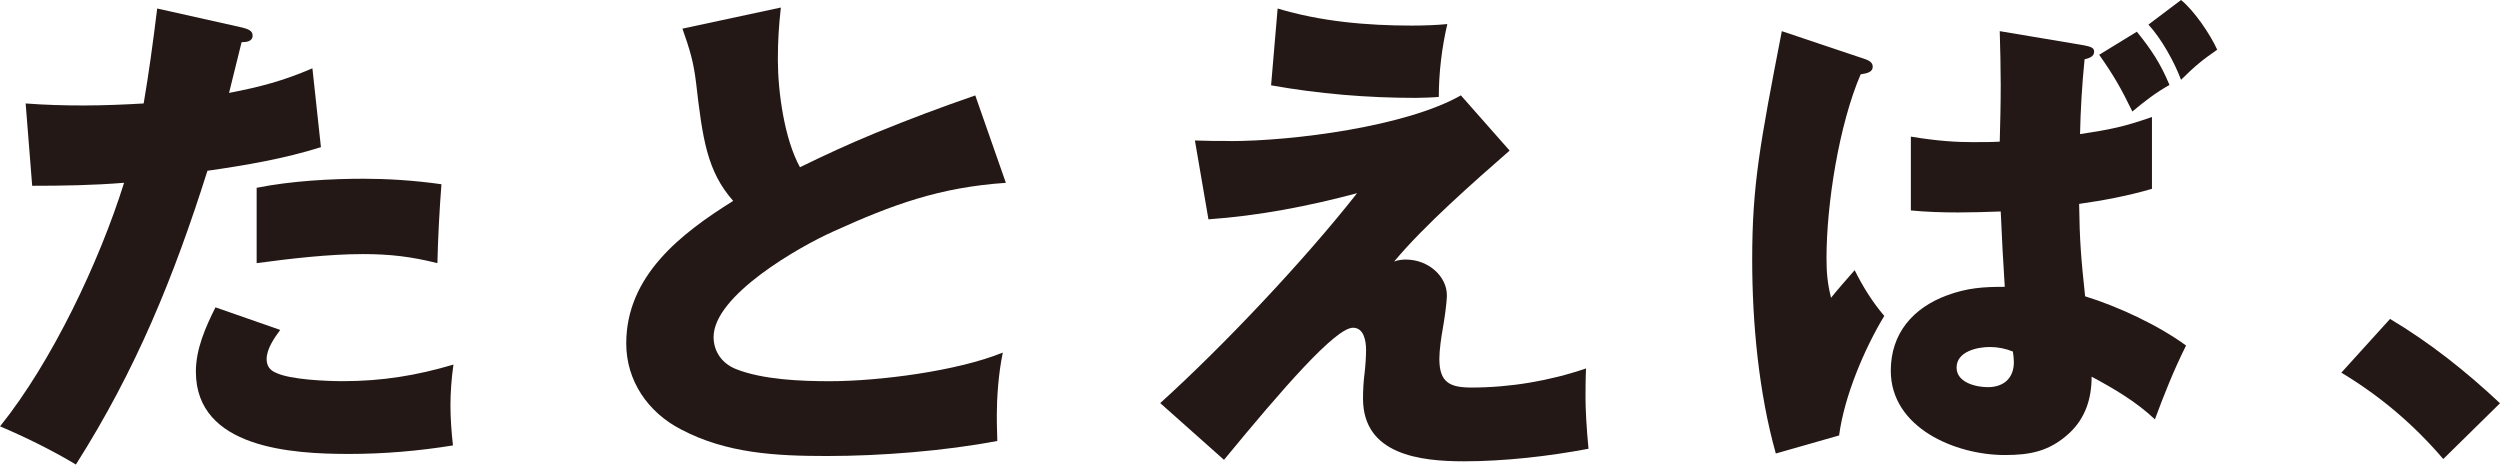
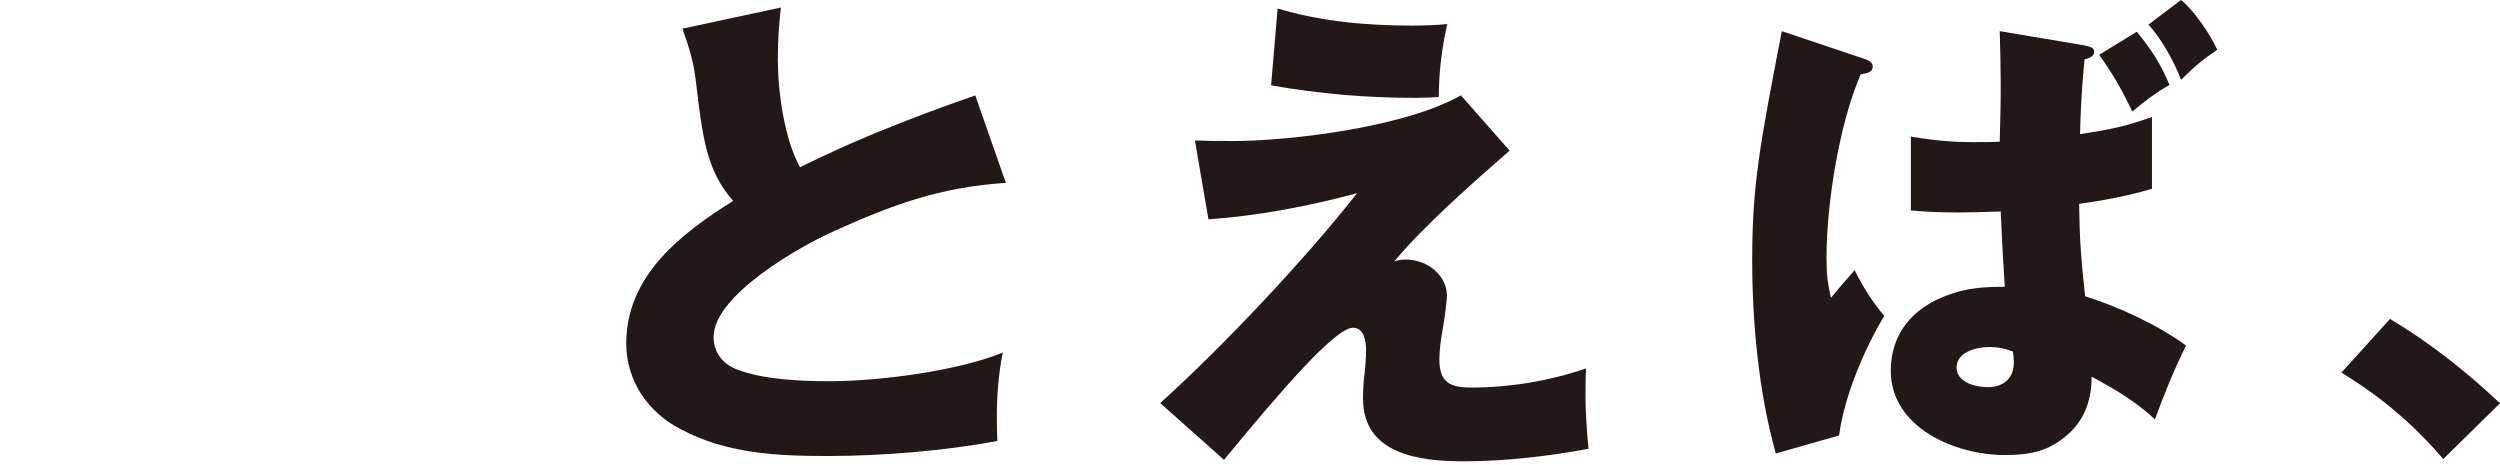
<svg xmlns="http://www.w3.org/2000/svg" id="_レイヤー_2" data-name="レイヤー_2" viewBox="0 0 458.21 85.14">
  <defs>
    <style>
      .cls-1 {
        fill: #231815;
      }
    </style>
  </defs>
  <g id="_レイヤー_1-2" data-name="レイヤー_1">
    <g>
-       <path class="cls-1" d="M28.81,1.56l15.65,3.5c1.01.28,1.84.55,1.84,1.47,0,1.1-1.2,1.2-2.02,1.2-.83,3.41-1.56,6.35-2.3,9.3,5.71-1.1,9.94-2.21,15.28-4.51l1.56,14.45c-6.72,2.12-13.71,3.31-20.8,4.33-6.17,19.51-13.07,36.45-24.11,53.84-4.14-2.49-8.93-4.88-13.9-7,9.48-11.78,18.22-30.19,22.73-44.64-5.61.46-11.23.55-16.84.55l-1.2-15.09c3.59.28,7.09.37,10.68.37s7.82-.18,10.95-.37c.92-5.34,1.75-11.41,2.48-17.4ZM82.56,74.28c0,2.3.18,4.88.46,7.36-6.26,1.01-12.61,1.56-19.05,1.56-10.4,0-28.07-1.01-28.07-15.09,0-4.14,1.75-8.1,3.59-11.78l11.87,4.14c-1.1,1.47-2.49,3.5-2.49,5.34,0,1.2.55,2.03,1.66,2.49,2.58,1.29,9.3,1.56,12.33,1.56,7.09,0,13.44-1.01,20.25-3.04-.37,2.49-.55,5.34-.55,7.46ZM80.17,48.23c-4.79-1.2-8.74-1.66-13.62-1.66-6.26,0-13.35.83-19.51,1.66v-13.81c6.44-1.29,13.81-1.66,19.6-1.66,4.14,0,9.2.28,14.27,1.01-.37,4.79-.64,9.94-.74,14.45Z" />
      <path class="cls-1" d="M160.43,24.39c6.54-2.67,11.69-4.6,18.32-6.9l5.61,16.02c-12.15.83-20.71,3.96-31.66,8.93-6.17,2.76-21.91,11.69-21.91,19.33,0,2.67,1.56,4.88,4.14,5.89,4.88,1.93,11.87,2.21,17.12,2.21,9.02,0,23.38-1.84,31.75-5.25-.83,3.96-1.1,8.47-1.1,11.41,0,1.01,0,1.84.09,4.79-9.66,1.84-21.35,2.76-31.2,2.76-9.3,0-18.41-.46-26.78-4.88-6.07-3.13-10.03-8.93-10.03-15.74,0-12.43,10.03-20.16,19.6-26.14-4.79-5.43-5.61-11.32-6.81-21.72-.46-3.77-1.1-5.89-2.49-9.85l18.04-3.87c-.37,3.41-.55,5.98-.55,9.57,0,5.89,1.2,14.54,4.05,19.7,4.51-2.21,9.11-4.33,13.81-6.26Z" />
      <path class="cls-1" d="M225.42,25.86c11.6,0,32.31-2.67,42.34-8.38l8.93,10.12c-6.63,5.8-15.65,13.71-21.17,20.34.64-.28,1.56-.37,2.12-.37,4.23,0,7.55,3.13,7.55,6.53,0,1.38-.46,4.51-.74,6.07s-.64,3.96-.64,5.61c0,4.33,1.93,5.25,5.89,5.25,7,0,14.27-1.2,20.99-3.5-.09,2.12-.09,4.51-.09,5.52,0,1.75.18,5.52.55,9.2-7.27,1.38-15.46,2.3-22.83,2.3-8.01,0-18.5-1.2-18.5-11.5,0-1.56.09-3.13.28-4.6.18-1.38.28-3.31.28-4.33,0-1.56-.37-4.05-2.39-4.05-3.22,0-12.89,11.14-23.65,24.21l-11.69-10.4c11.41-10.31,26.32-26.05,36.08-38.47-8.93,2.39-18.04,4.14-27.24,4.79l-2.48-14.45c2.21.09,4.23.09,6.44.09ZM258.74,4.69c2.21,0,4.69-.09,6.53-.28-1.01,4.33-1.56,8.93-1.56,13.35-.74.09-3.13.18-4.23.18-8.93,0-17.76-.74-26.51-2.3l1.2-14.08c7.92,2.39,16.38,3.13,24.57,3.13Z" />
      <path class="cls-1" d="M341.12,10.58c1.47.46,2.12.83,2.12,1.66,0,.92-.92,1.2-2.21,1.38-3.96,9.2-6.26,23.75-6.26,33.69,0,2.76.18,4.6.83,7.27,1.1-1.38,2.95-3.5,4.33-5.06,1.47,2.95,3.22,5.8,5.43,8.38-3.68,6.07-7.36,14.82-8.28,21.91l-11.6,3.31c-3.13-11.14-4.33-23.93-4.33-35.53,0-13.53,1.38-20.99,5.43-41.88l14.54,4.88ZM394.42,21.45v13.16c-4.42,1.29-8.84,2.12-13.35,2.76.09,6.81.37,10.12,1.1,16.94,5.98,1.84,13.35,5.25,18.5,9.02-2.21,4.42-4.05,9.02-5.71,13.53-3.41-3.22-7.46-5.61-11.6-7.82,0,3.96-1.11,7.55-4.05,10.31-3.68,3.41-7.27,4.05-11.87,4.05-9.02,0-20.89-4.97-20.89-15.46,0-6.81,4.05-11.5,10.31-13.81,3.77-1.38,6.63-1.56,10.58-1.56-.28-4.14-.55-9.39-.74-13.81-2.02.09-5.71.18-7.82.18-2.76,0-5.89-.09-8.65-.37v-13.53c4.97.83,8.47,1.01,11.14,1.01,2.12,0,3.68,0,5.15-.09.09-3.22.18-6.9.18-10.4,0-2.76-.09-7.09-.18-9.85l15.37,2.58c1.38.28,1.93.46,1.93,1.2,0,.92-1.01,1.2-1.75,1.38-.46,4.6-.74,9.2-.83,13.71,5.43-.83,7.92-1.29,13.16-3.13ZM364.69,63.6c-2.3,0-6.08.83-6.08,3.77,0,2.76,3.59,3.59,5.71,3.59,2.95,0,4.79-1.66,4.79-4.6,0-.46-.09-1.47-.18-1.93-1.38-.55-2.76-.83-4.23-.83ZM397.64,15.56c-2.58,1.47-4.51,2.95-6.81,4.88-2.12-4.33-3.31-6.44-6.08-10.4l6.9-4.23c2.67,3.31,4.33,5.8,5.98,9.76ZM406.38,9.11c-2.67,1.84-4.14,3.04-6.63,5.52-1.2-3.22-3.59-7.55-5.98-10.12l5.98-4.51c2.39,1.93,5.34,6.26,6.63,9.11Z" />
      <path class="cls-1" d="M438.05,58.45c7.27,4.33,13.99,9.66,20.16,15.46l-10.4,10.22c-5.43-6.35-11.51-11.5-18.68-15.83l8.93-9.85Z" />
    </g>
  </g>
</svg>